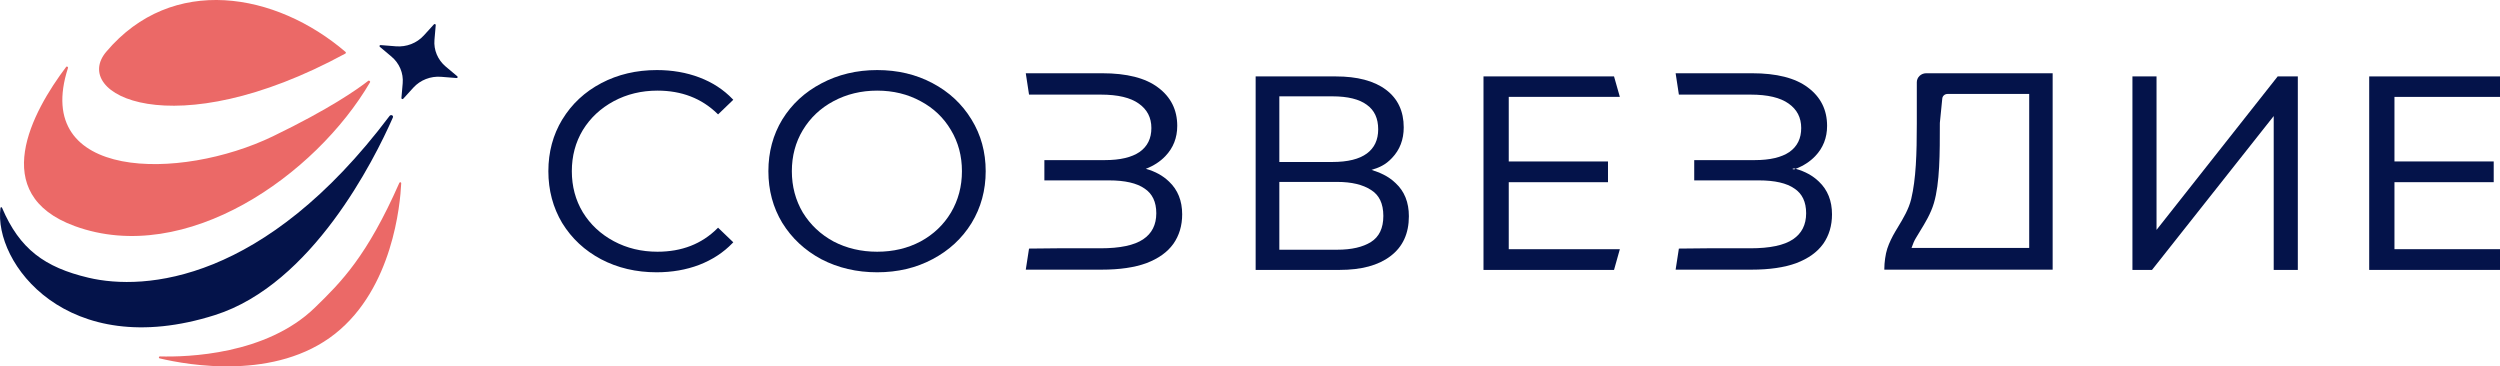
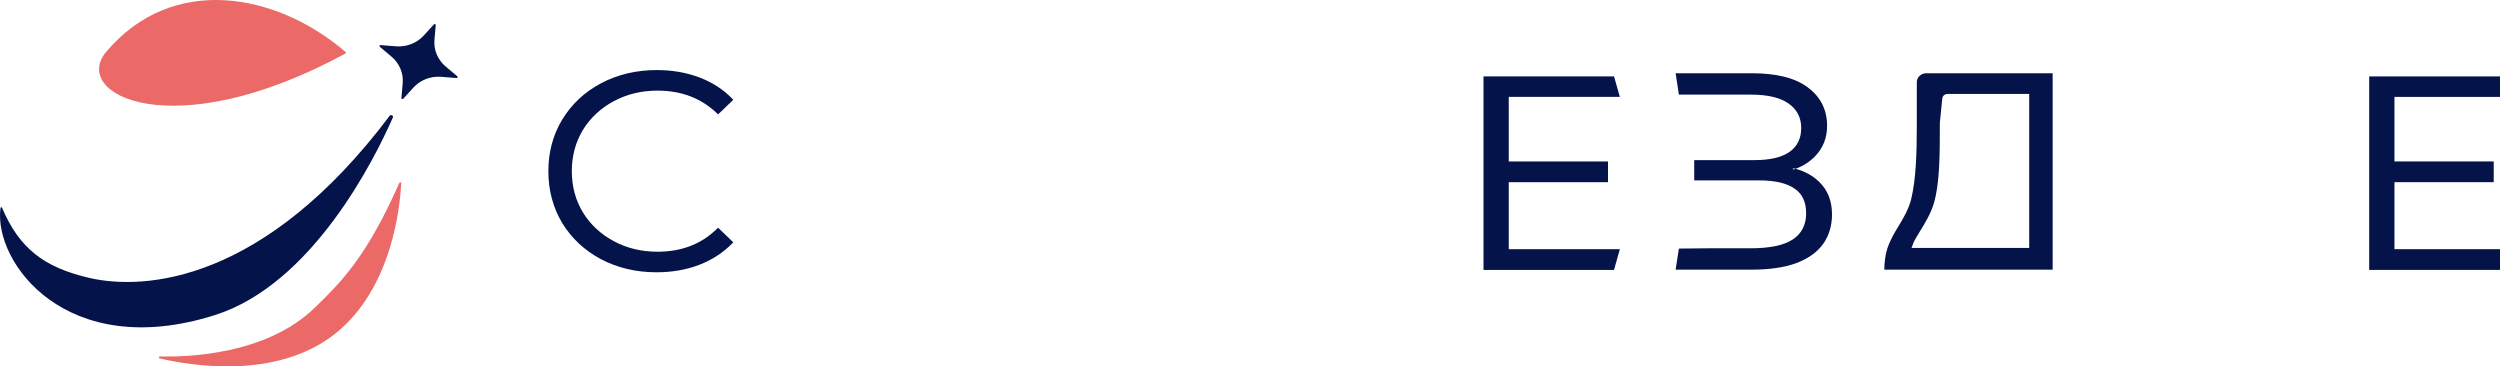
<svg xmlns="http://www.w3.org/2000/svg" width="116" height="17" viewBox="0 0 116 17" fill="none">
  <path d="M30.479 3.251C29.53 3.251 28.67 3.453 27.901 3.857C27.133 4.261 26.529 4.824 26.09 5.545L26.089 5.545C25.659 6.257 25.444 7.057 25.444 7.943C25.444 8.829 25.659 9.633 26.089 10.354L26.09 10.354L26.09 10.354C26.529 11.066 27.128 11.624 27.888 12.028L27.888 12.028C28.657 12.432 29.516 12.634 30.465 12.634C31.177 12.634 31.836 12.52 32.44 12.291L32.44 12.291C33.053 12.054 33.571 11.715 33.993 11.275L34.024 11.242L33.318 10.564L33.284 10.598C32.56 11.319 31.636 11.68 30.506 11.68C29.762 11.68 29.087 11.517 28.478 11.19C27.87 10.864 27.392 10.417 27.043 9.85C26.703 9.284 26.533 8.648 26.533 7.943C26.533 7.237 26.703 6.602 27.043 6.035C27.392 5.468 27.87 5.022 28.478 4.695C29.087 4.369 29.762 4.205 30.506 4.205C31.627 4.205 32.551 4.562 33.284 5.275L33.319 5.308L34.024 4.63L33.993 4.597C33.571 4.157 33.058 3.823 32.453 3.594C31.849 3.365 31.191 3.251 30.479 3.251Z" fill="#04134A" />
-   <path fill-rule="evenodd" clip-rule="evenodd" d="M40.702 3.251C39.752 3.251 38.888 3.458 38.111 3.87C37.342 4.274 36.738 4.833 36.299 5.544L36.298 5.545C35.868 6.257 35.653 7.057 35.653 7.943C35.653 8.829 35.868 9.628 36.298 10.341L36.299 10.341C36.738 11.053 37.342 11.615 38.11 12.028L38.111 12.028C38.888 12.432 39.752 12.634 40.702 12.634C41.651 12.634 42.506 12.432 43.266 12.028C44.034 11.624 44.638 11.066 45.078 10.354L45.078 10.354C45.517 9.633 45.736 8.829 45.736 7.943C45.736 7.057 45.517 6.257 45.078 5.545C44.639 4.824 44.034 4.262 43.266 3.857C42.506 3.453 41.651 3.251 40.702 3.251ZM38.674 4.695C39.282 4.369 39.958 4.205 40.702 4.205C41.446 4.205 42.117 4.369 42.716 4.695L42.716 4.695C43.315 5.013 43.785 5.459 44.124 6.035L44.124 6.035C44.464 6.601 44.634 7.237 44.634 7.943C44.634 8.648 44.464 9.288 44.124 9.864C43.785 10.43 43.316 10.877 42.716 11.203C42.117 11.521 41.446 11.68 40.702 11.68C39.958 11.68 39.282 11.521 38.674 11.203C38.074 10.877 37.601 10.43 37.252 9.864C36.912 9.288 36.742 8.648 36.742 7.943C36.742 7.237 36.912 6.601 37.252 6.035C37.601 5.459 38.075 5.013 38.674 4.695L38.674 4.695Z" fill="#04134A" />
-   <path d="M51.144 3.399H47.596L47.747 4.39H51.077C51.871 4.39 52.455 4.531 52.837 4.805L52.838 4.805C53.228 5.079 53.424 5.456 53.424 5.94C53.424 6.427 53.241 6.794 52.878 7.051C52.513 7.3 51.978 7.429 51.265 7.429H48.459V8.37H51.453C52.203 8.37 52.751 8.498 53.107 8.748L53.108 8.748L53.108 8.748C53.469 8.987 53.652 9.366 53.652 9.895C53.652 10.431 53.448 10.832 53.041 11.105C52.631 11.38 51.975 11.521 51.063 11.521L49.058 11.521L49.057 11.521L47.747 11.534L47.596 12.512H51.117C51.946 12.512 52.639 12.412 53.193 12.21L53.194 12.209C53.748 11.999 54.165 11.703 54.44 11.319L54.441 11.319C54.716 10.928 54.853 10.469 54.853 9.945C54.853 9.32 54.652 8.812 54.246 8.428C53.959 8.15 53.599 7.952 53.166 7.833C53.528 7.694 53.831 7.498 54.073 7.244C54.44 6.861 54.624 6.392 54.624 5.841C54.624 5.095 54.326 4.499 53.73 4.057C53.144 3.616 52.279 3.399 51.144 3.399Z" fill="#04134A" />
  <path fill-rule="evenodd" clip-rule="evenodd" d="M81.297 3.399H77.749L77.9 4.39H81.229C82.023 4.39 82.608 4.531 82.99 4.805L82.991 4.805C83.381 5.079 83.576 5.456 83.576 5.94C83.576 6.427 83.394 6.794 83.031 7.051C82.666 7.3 82.13 7.429 81.418 7.429H78.612V8.37H81.606C82.356 8.37 82.904 8.498 83.26 8.748L83.26 8.748L83.261 8.748C83.622 8.987 83.805 9.366 83.805 9.895C83.805 10.431 83.6 10.832 83.193 11.105C82.784 11.38 82.128 11.521 81.216 11.521L79.211 11.521L79.21 11.521L77.9 11.534L77.749 12.512H81.27C82.099 12.512 82.791 12.412 83.346 12.21L83.347 12.209C83.901 11.999 84.317 11.703 84.593 11.319L84.594 11.319C84.869 10.928 85.005 10.469 85.005 9.945C85.005 9.32 84.804 8.812 84.399 8.428C84.112 8.15 83.751 7.952 83.319 7.833C83.681 7.694 83.984 7.498 84.226 7.245C84.593 6.861 84.777 6.392 84.777 5.841C84.777 5.095 84.479 4.499 83.883 4.057C83.297 3.616 82.432 3.399 81.297 3.399ZM84.19 7.213L84.226 7.244L84.226 7.245L84.19 7.213ZM83.24 7.813C83.267 7.82 83.293 7.826 83.319 7.833C83.294 7.843 83.269 7.852 83.243 7.862C83.215 7.855 83.187 7.848 83.158 7.841C83.186 7.832 83.213 7.823 83.24 7.813ZM84.365 8.461L84.399 8.428L84.399 8.428L84.365 8.461ZM83.06 7.088L83.031 7.051L83.031 7.051L83.032 7.05L83.06 7.088Z" fill="#04134A" />
  <path fill-rule="evenodd" clip-rule="evenodd" d="M89.376 3.399C89.135 3.399 88.94 3.586 88.94 3.817V5.74C88.94 7.136 88.903 8.299 88.68 9.235C88.565 9.71 88.307 10.137 88.075 10.52L88.075 10.52C88.028 10.596 87.983 10.671 87.941 10.744C87.793 10.996 87.662 11.261 87.57 11.536C87.484 11.796 87.433 12.194 87.433 12.466V12.512H95.243V3.399H89.376ZM90.122 4.57C90.133 4.451 90.238 4.36 90.362 4.36H94.155V11.504H88.695C88.769 11.285 88.821 11.174 88.894 11.05C88.954 10.947 89.018 10.844 89.082 10.739L89.083 10.737L89.083 10.737C89.328 10.338 89.587 9.916 89.732 9.427C90.009 8.492 90.009 7.132 90.009 5.707V5.703L90.122 4.57Z" fill="#04134A" />
-   <path fill-rule="evenodd" clip-rule="evenodd" d="M61.98 3.546H58.262V12.524H62.152C63.167 12.524 63.958 12.313 64.518 11.884C65.089 11.454 65.372 10.834 65.372 10.033C65.372 9.393 65.169 8.88 64.76 8.5C64.406 8.156 64.014 8.005 63.64 7.883C63.989 7.772 64.276 7.665 64.59 7.329C64.953 6.95 65.133 6.476 65.133 5.911C65.133 5.16 64.858 4.574 64.305 4.161C63.754 3.749 62.977 3.546 61.98 3.546ZM59.361 7.516V4.47H61.82C62.541 4.47 63.072 4.604 63.423 4.864L63.423 4.864L63.423 4.865C63.772 5.114 63.948 5.49 63.948 6C63.948 6.492 63.772 6.864 63.423 7.122C63.072 7.382 62.541 7.516 61.82 7.516H59.361ZM59.361 11.587V8.441H62.046C62.713 8.441 63.233 8.566 63.611 8.811L63.612 8.811L63.612 8.812C63.992 9.044 64.187 9.443 64.187 10.02C64.187 10.589 63.993 10.988 63.612 11.229C63.233 11.466 62.713 11.587 62.046 11.587H59.361Z" fill="#04134A" />
  <path d="M74.891 3.546H68.834V12.524H74.891L75.161 11.562H70.006V8.453H74.611V7.491H70.006V4.496H75.161L74.891 3.546Z" fill="#04134A" />
-   <path d="M100.063 3.546H98.945V12.524H99.853L105.5 5.385V12.524H106.619V3.546H105.684L100.063 10.667V3.546Z" fill="#04134A" />
  <path d="M116 3.546H109.931V12.524H116V11.562H111.103V8.453H115.708V7.491H111.103V4.496H116V3.546Z" fill="#04134A" />
  <path d="M14.607 14.277C15.84 13.082 17.026 11.891 18.529 8.485C18.55 8.439 18.619 8.45 18.617 8.5C18.571 9.483 18.221 13.367 15.554 15.482C12.796 17.669 8.725 16.943 7.406 16.628C7.35 16.615 7.365 16.536 7.423 16.538C8.688 16.572 12.35 16.466 14.607 14.277Z" fill="#EB6967" />
-   <path d="M3.467 10.49C-0.588 9.007 1.496 5.189 3.069 3.105C3.102 3.062 3.171 3.104 3.154 3.155C1.465 8.377 8.351 8.408 12.668 6.322C15.3 5.05 16.597 4.133 17.083 3.753C17.125 3.719 17.196 3.772 17.169 3.819C14.654 8.12 8.635 12.38 3.467 10.49Z" fill="#EB6967" />
  <path d="M16.034 2.41C16.058 2.431 16.053 2.47 16.024 2.486C8.007 6.837 3.26 4.378 4.93 2.402C7.995 -1.225 12.813 -0.349 16.034 2.41Z" fill="#EB6967" />
  <path d="M18.228 5.456C18.272 5.357 18.138 5.296 18.073 5.383C12.273 13.088 6.723 13.505 4.109 12.887C2.07 12.405 0.911 11.556 0.096 9.644C0.078 9.601 0.028 9.605 0.022 9.651C-0.308 12.172 3.082 16.806 9.977 14.618C14.483 13.188 17.363 7.419 18.228 5.456Z" fill="#04134A" />
  <path d="M20.134 1.131C20.165 1.097 20.222 1.12 20.218 1.165L20.159 1.85C20.118 2.319 20.312 2.778 20.68 3.088L21.219 3.54C21.254 3.57 21.23 3.625 21.184 3.621L20.47 3.564C19.982 3.525 19.504 3.711 19.181 4.065L18.71 4.582C18.679 4.616 18.622 4.593 18.626 4.548L18.685 3.863C18.726 3.394 18.532 2.935 18.164 2.626L17.625 2.173C17.59 2.144 17.614 2.088 17.66 2.092L18.374 2.149C18.862 2.188 19.34 2.002 19.663 1.648L20.134 1.131Z" fill="#04134A" />
</svg>